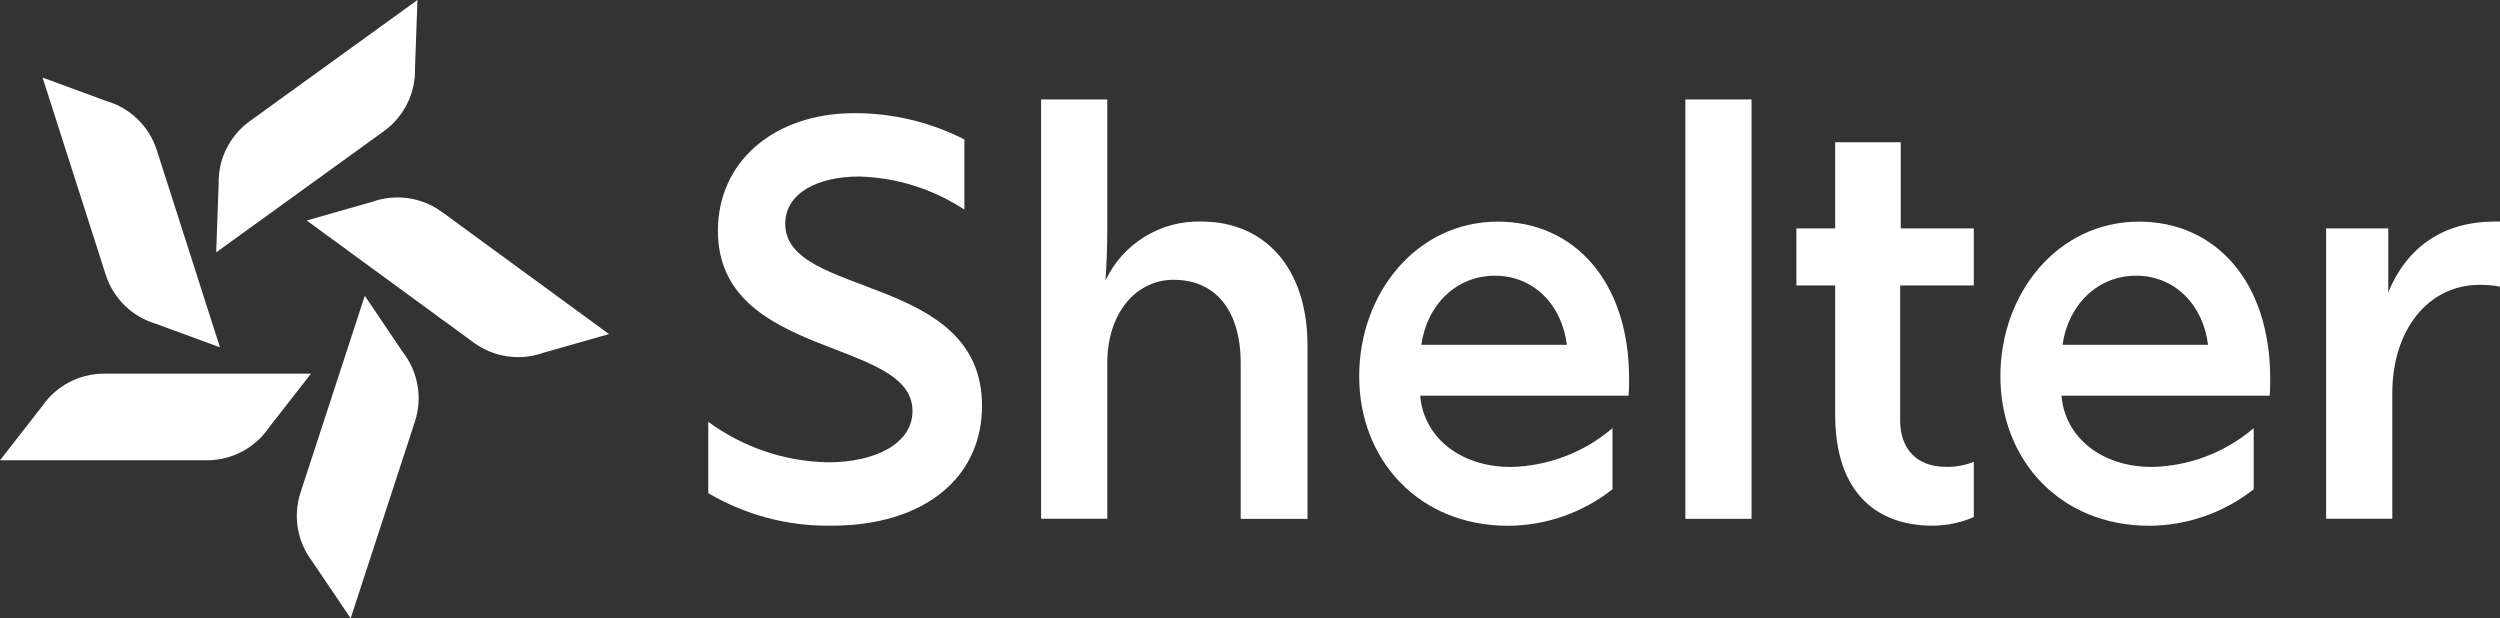
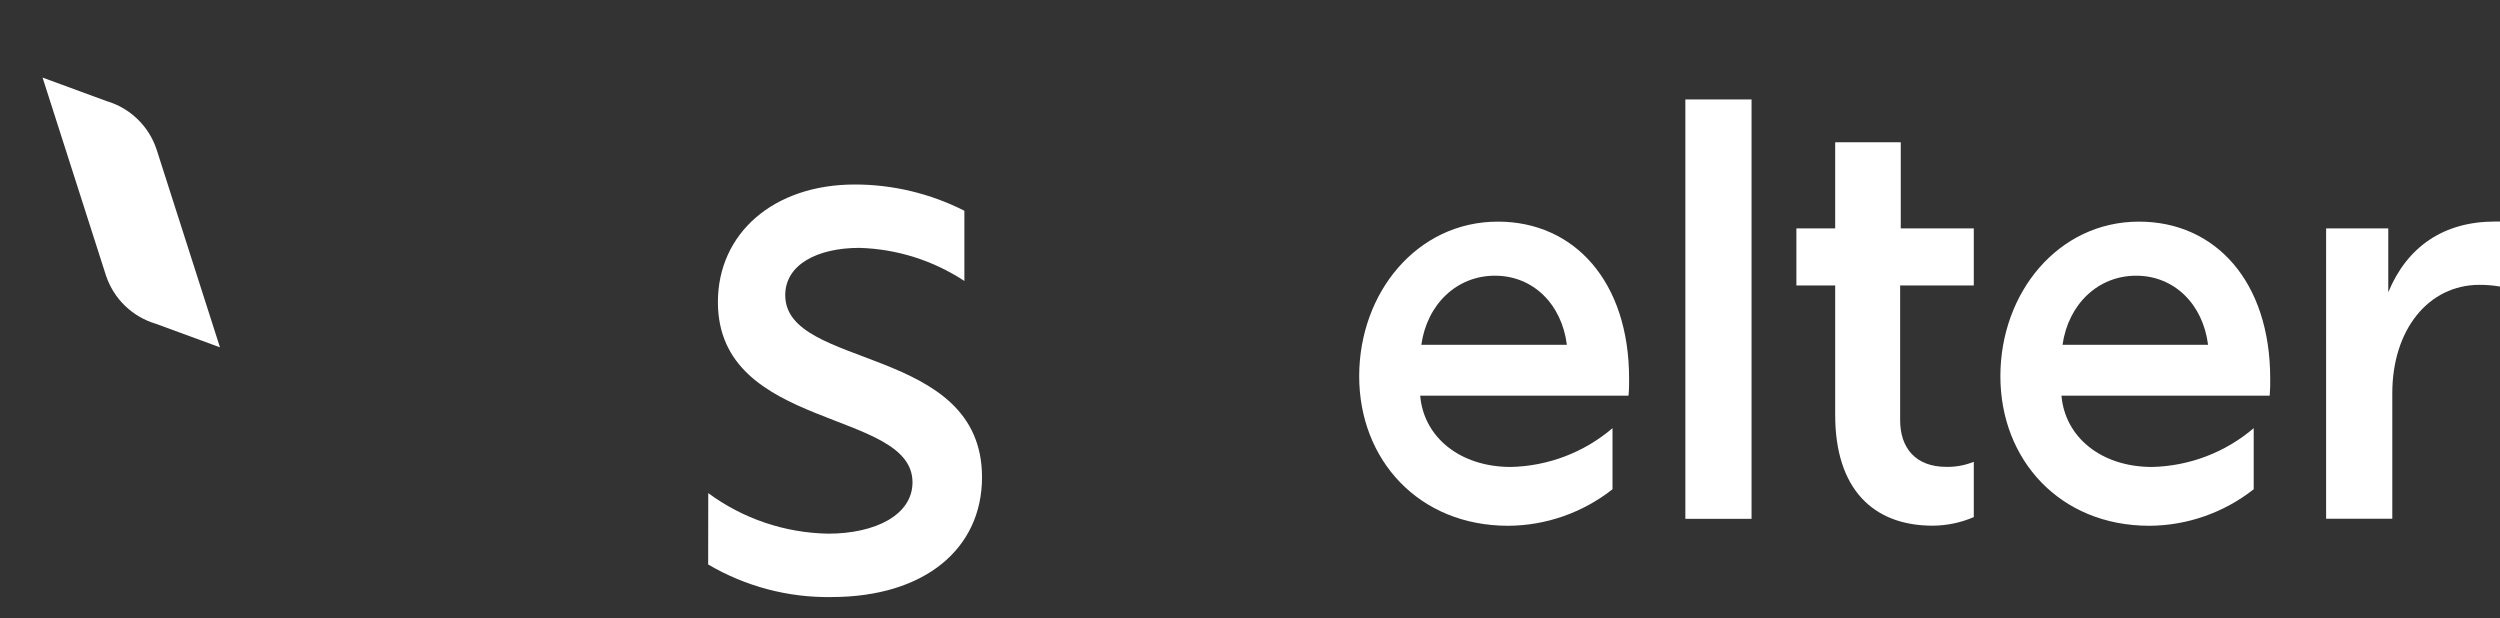
<svg xmlns="http://www.w3.org/2000/svg" id="Livello_1" data-name="Livello 1" viewBox="0 0 284.82 70.44">
  <rect x="0" y="0" width="284.82" height="70.44" fill="#333333" stroke="none" />
  <defs>
    <style>
      .cls-1 {
        fill: #fff;
      }
    </style>
  </defs>
  <g id="LOGO_-_2758C" data-name="LOGO - 2758C">
    <g id="Raggruppa_43" data-name="Raggruppa 43">
      <g id="Raggruppa_41" data-name="Raggruppa 41">
-         <path id="Tracciato_68" data-name="Tracciato 68" class="cls-1" d="M80.69,56.18v-8.13c3.96,2.92,8.73,4.53,13.65,4.62,5.4,0,9.62-2.14,9.62-5.85,0-8.39-22.17-5.85-22.17-20.54,0-7.8,6.31-13.39,15.6-13.39,4.34,0,8.61,1.03,12.48,2.99v8c-3.56-2.34-7.7-3.65-11.96-3.77-4.75,0-8.45,1.88-8.45,5.39,0,8.51,22.42,5.59,22.42,20.74,0,8.12-6.5,13.65-17.16,13.65-4.93.08-9.79-1.21-14.04-3.71Z" />
-         <path id="Tracciato_69" data-name="Tracciato 69" class="cls-1" d="M133.75,31.87c-4.36,0-7.6,3.83-7.6,9.49v17.74h-7.54V11.33h7.54v14.69c0,1.95-.07,3.97-.2,5.92,1.99-4.2,6.27-6.83,10.92-6.7,7.21,0,12.09,5.27,12.09,14.11v19.76h-7.61v-17.74c0-5.98-2.86-9.49-7.61-9.49Z" />
+         <path id="Tracciato_68" data-name="Tracciato 68" class="cls-1" d="M80.69,56.18c3.96,2.92,8.73,4.53,13.65,4.62,5.4,0,9.62-2.14,9.62-5.85,0-8.39-22.17-5.85-22.17-20.54,0-7.8,6.31-13.39,15.6-13.39,4.34,0,8.61,1.03,12.48,2.99v8c-3.56-2.34-7.7-3.65-11.96-3.77-4.75,0-8.45,1.88-8.45,5.39,0,8.51,22.42,5.59,22.42,20.74,0,8.12-6.5,13.65-17.16,13.65-4.93.08-9.79-1.21-14.04-3.71Z" />
        <path id="Tracciato_70" data-name="Tracciato 70" class="cls-1" d="M154.85,42.86c0-9.49,6.57-17.61,15.8-17.61,8.71,0,14.95,6.83,14.95,17.88.01.65,0,1.3-.07,1.95h-23.73c.39,4.68,4.48,8.12,10.34,8.12,4.25-.1,8.34-1.66,11.57-4.42v6.96c-3.39,2.67-7.58,4.14-11.89,4.16-10.21,0-16.97-7.54-16.97-17.03ZM178.51,39.28c-.58-4.61-3.83-7.87-8.19-7.87s-7.74,3.25-8.39,7.87h16.58Z" />
        <path id="Tracciato_71" data-name="Tracciato 71" class="cls-1" d="M192.01,11.33h7.54v47.78h-7.54V11.33Z" />
        <path id="Tracciato_72" data-name="Tracciato 72" class="cls-1" d="M220.19,59.89c-6.82,0-11.11-4.22-11.11-12.61v-14.76h-4.42v-6.5h4.42v-9.81h7.47v9.81h8.32v6.5h-8.39v15.34c0,3.18,1.76,5.33,5.27,5.33,1.07.02,2.13-.18,3.12-.58v6.3c-1.48.64-3.07.97-4.68.98Z" />
        <path id="Tracciato_73" data-name="Tracciato 73" class="cls-1" d="M227.9,42.86c0-9.49,6.57-17.61,15.79-17.61,8.71,0,14.95,6.83,14.95,17.88.01.65,0,1.3-.06,1.95h-23.72c.39,4.68,4.48,8.12,10.33,8.12,4.25-.1,8.34-1.66,11.57-4.42v6.96c-3.39,2.67-7.58,4.14-11.89,4.16-10.21,0-16.97-7.54-16.97-17.03ZM251.56,39.28c-.58-4.61-3.84-7.87-8.19-7.87s-7.73,3.25-8.39,7.87h16.58Z" />
        <path id="Tracciato_74" data-name="Tracciato 74" class="cls-1" d="M265,26.02h7.09v7.28c2.15-5.2,6.31-8.06,12.16-8.06h.58v7.41c-.77-.14-1.56-.2-2.34-.2-5.85,0-9.94,5.14-9.94,12.35v14.3h-7.54V26.02Z" />
      </g>
      <g id="Raggruppa_42" data-name="Raggruppa 42">
        <g id="_Ripetizione_radiale_" data-name=" Ripetizione radiale ">
-           <path id="Tracciato_75" data-name="Tracciato 75" class="cls-1" d="M35.43,42.57c-1.59,2.04-3.19,4.09-4.78,6.13-1.57,2.31-4.18,3.71-6.98,3.74H0c1.59-2.04,3.19-4.09,4.78-6.13,1.57-2.31,4.18-3.71,6.98-3.74h23.67Z" />
-         </g>
+           </g>
        <g id="_Ripetizione_radiale_2" data-name=" Ripetizione radiale 2">
-           <path id="Tracciato_76" data-name="Tracciato 76" class="cls-1" d="M47.56,0c-.09,2.59-.19,5.18-.28,7.77.08,2.8-1.22,5.46-3.47,7.12l-19.18,13.86c.09-2.59.19-5.18.28-7.77-.08-2.8,1.22-5.46,3.47-7.12L47.56,0Z" />
-         </g>
+           </g>
        <g id="_Ripetizione_radiale_3" data-name=" Ripetizione radiale 3">
-           <path id="Tracciato_77" data-name="Tracciato 77" class="cls-1" d="M69.38,38.06c-2.49.71-4.98,1.42-7.48,2.13-2.64.94-5.57.53-7.85-1.1l-19.11-13.97c2.49-.71,4.98-1.42,7.48-2.13,2.64-.94,5.57-.53,7.85,1.1l19.11,13.97Z" />
-         </g>
+           </g>
        <g id="_Ripetizione_radiale_4" data-name=" Ripetizione radiale 4">
-           <path id="Tracciato_78" data-name="Tracciato 78" class="cls-1" d="M39.95,70.44c-1.45-2.15-2.9-4.3-4.35-6.44-1.71-2.22-2.23-5.13-1.39-7.8l7.35-22.5c1.45,2.15,2.9,4.3,4.35,6.44,1.71,2.22,2.23,5.13,1.39,7.8l-7.35,22.5Z" />
-         </g>
+           </g>
        <g id="_Ripetizione_radiale_5" data-name=" Ripetizione radiale 5">
          <path id="Tracciato_79" data-name="Tracciato 79" class="cls-1" d="M4.85,8.84c2.43.89,4.87,1.79,7.3,2.68,2.68.79,4.81,2.85,5.69,5.51l7.22,22.54c-2.43-.89-4.87-1.79-7.3-2.68-2.68-.79-4.81-2.85-5.69-5.51L4.85,8.84Z" />
        </g>
      </g>
    </g>
  </g>
</svg>